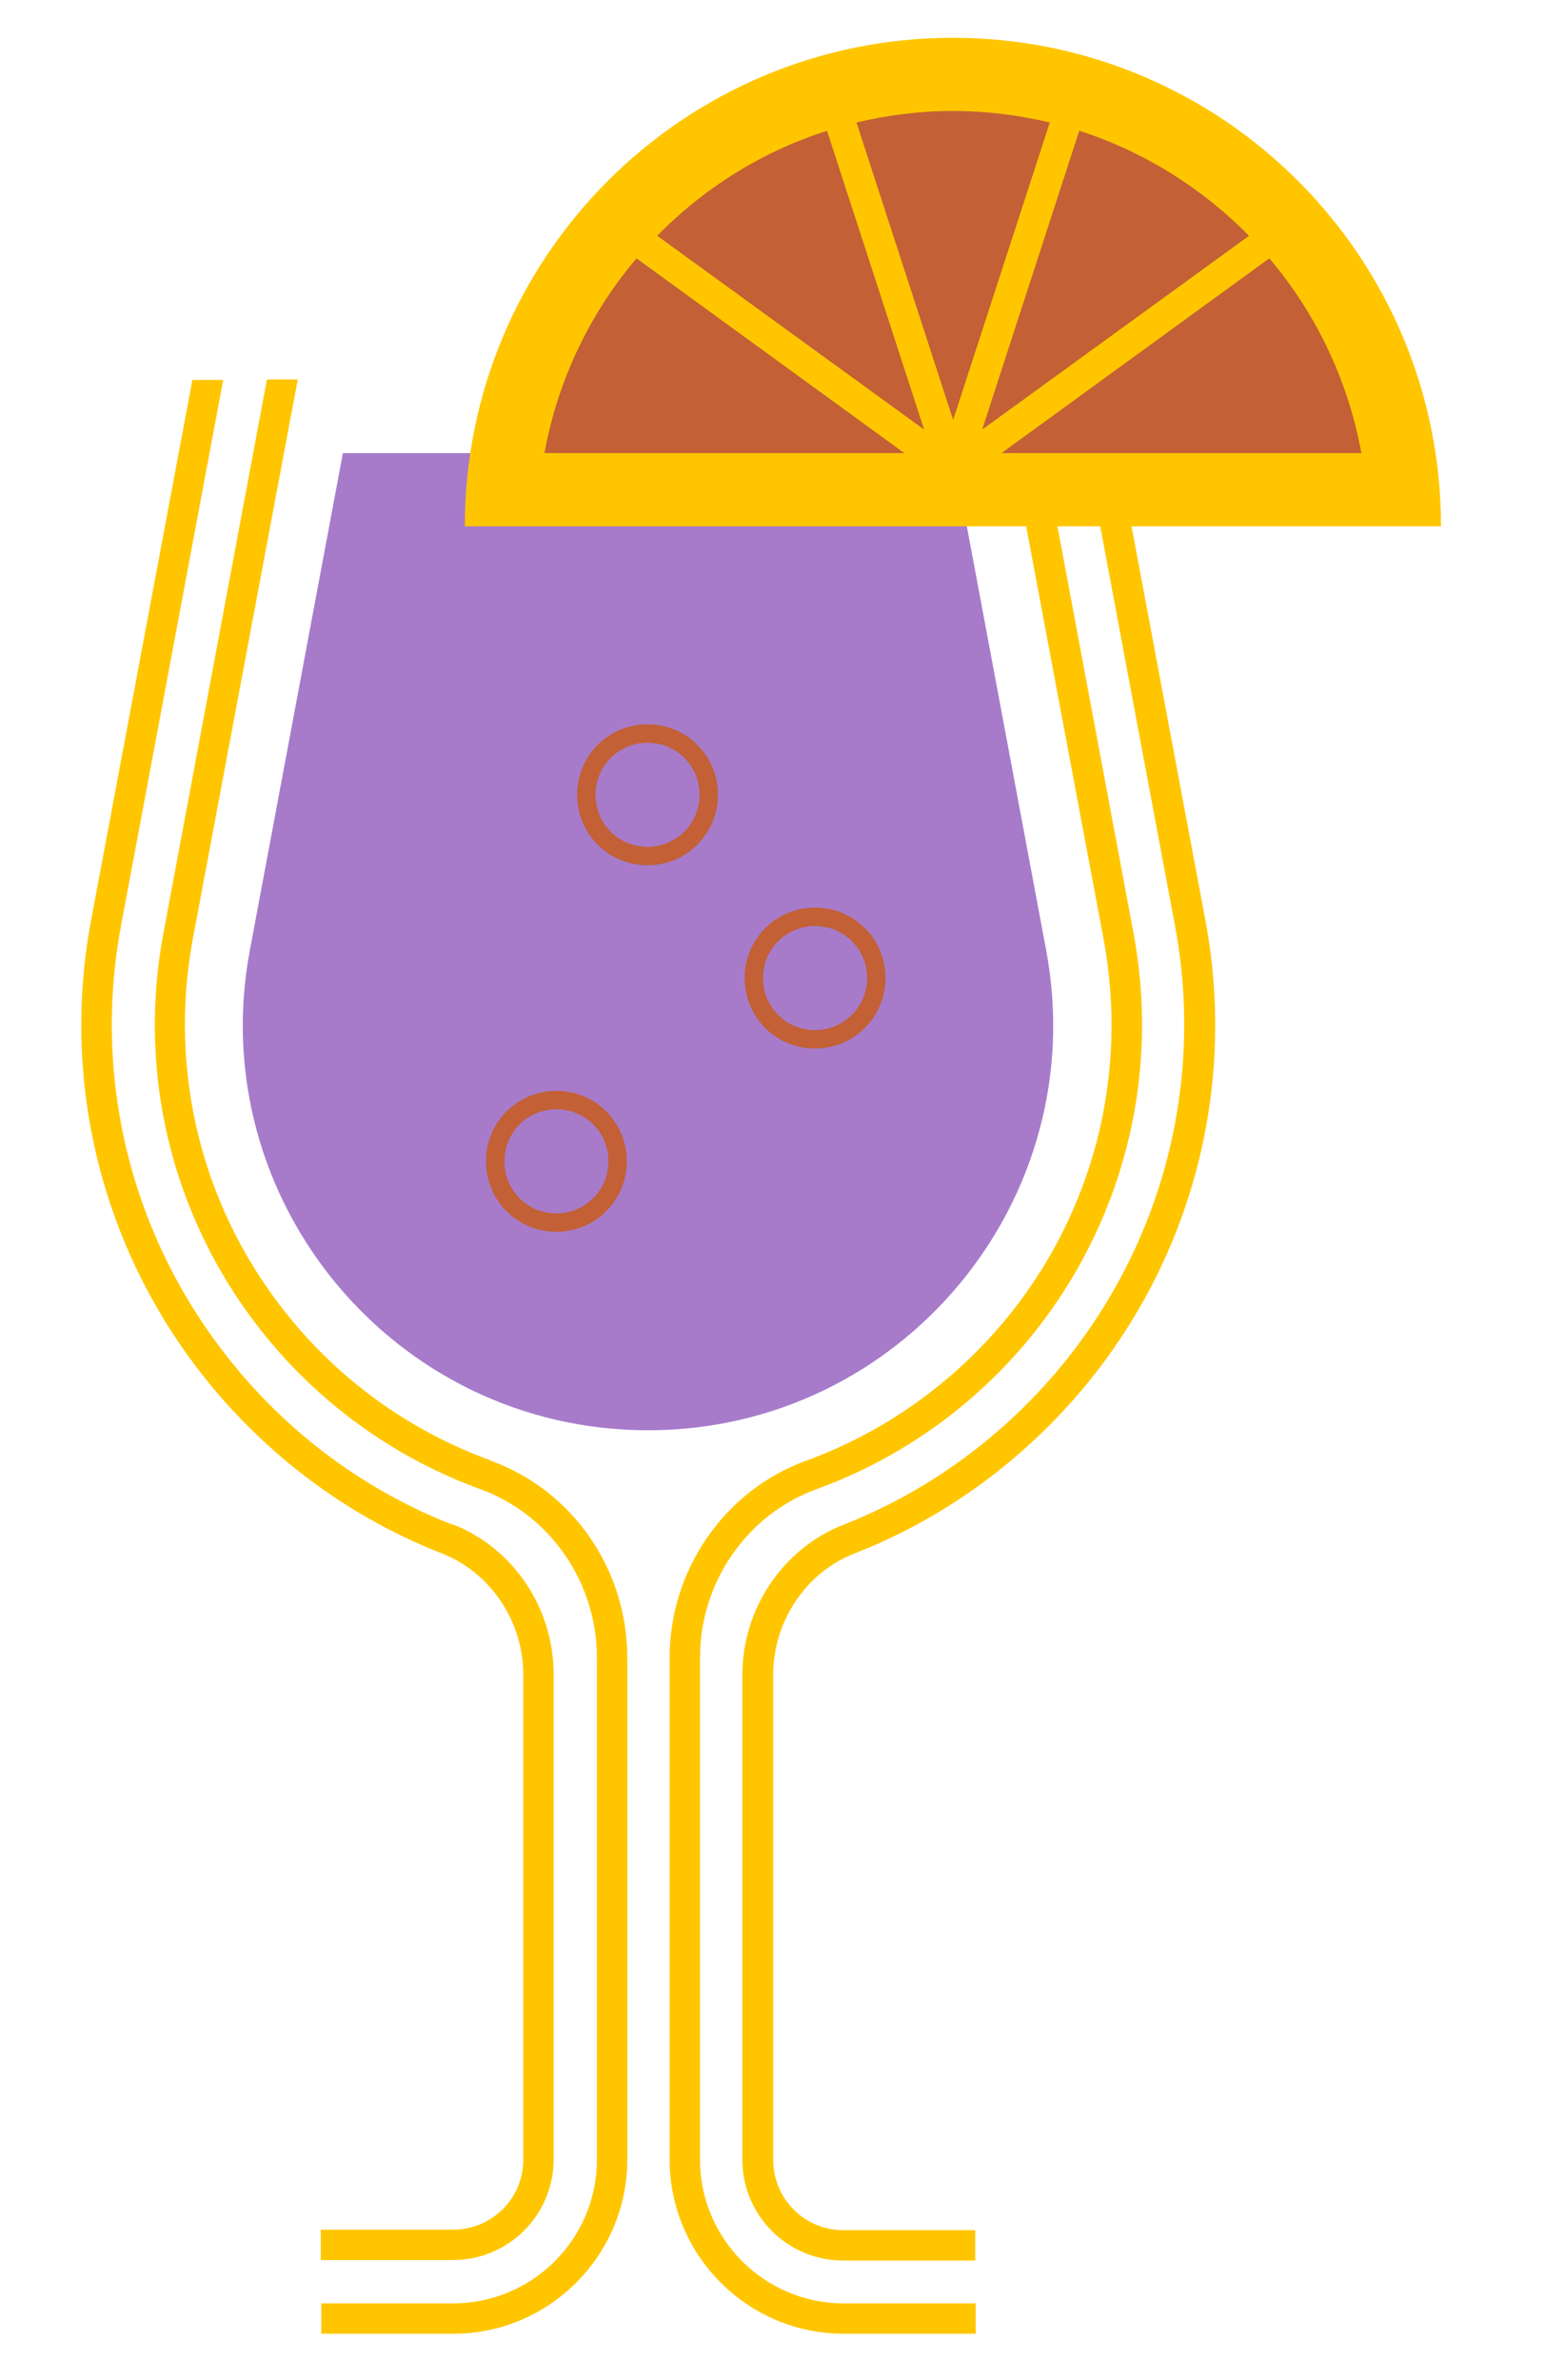
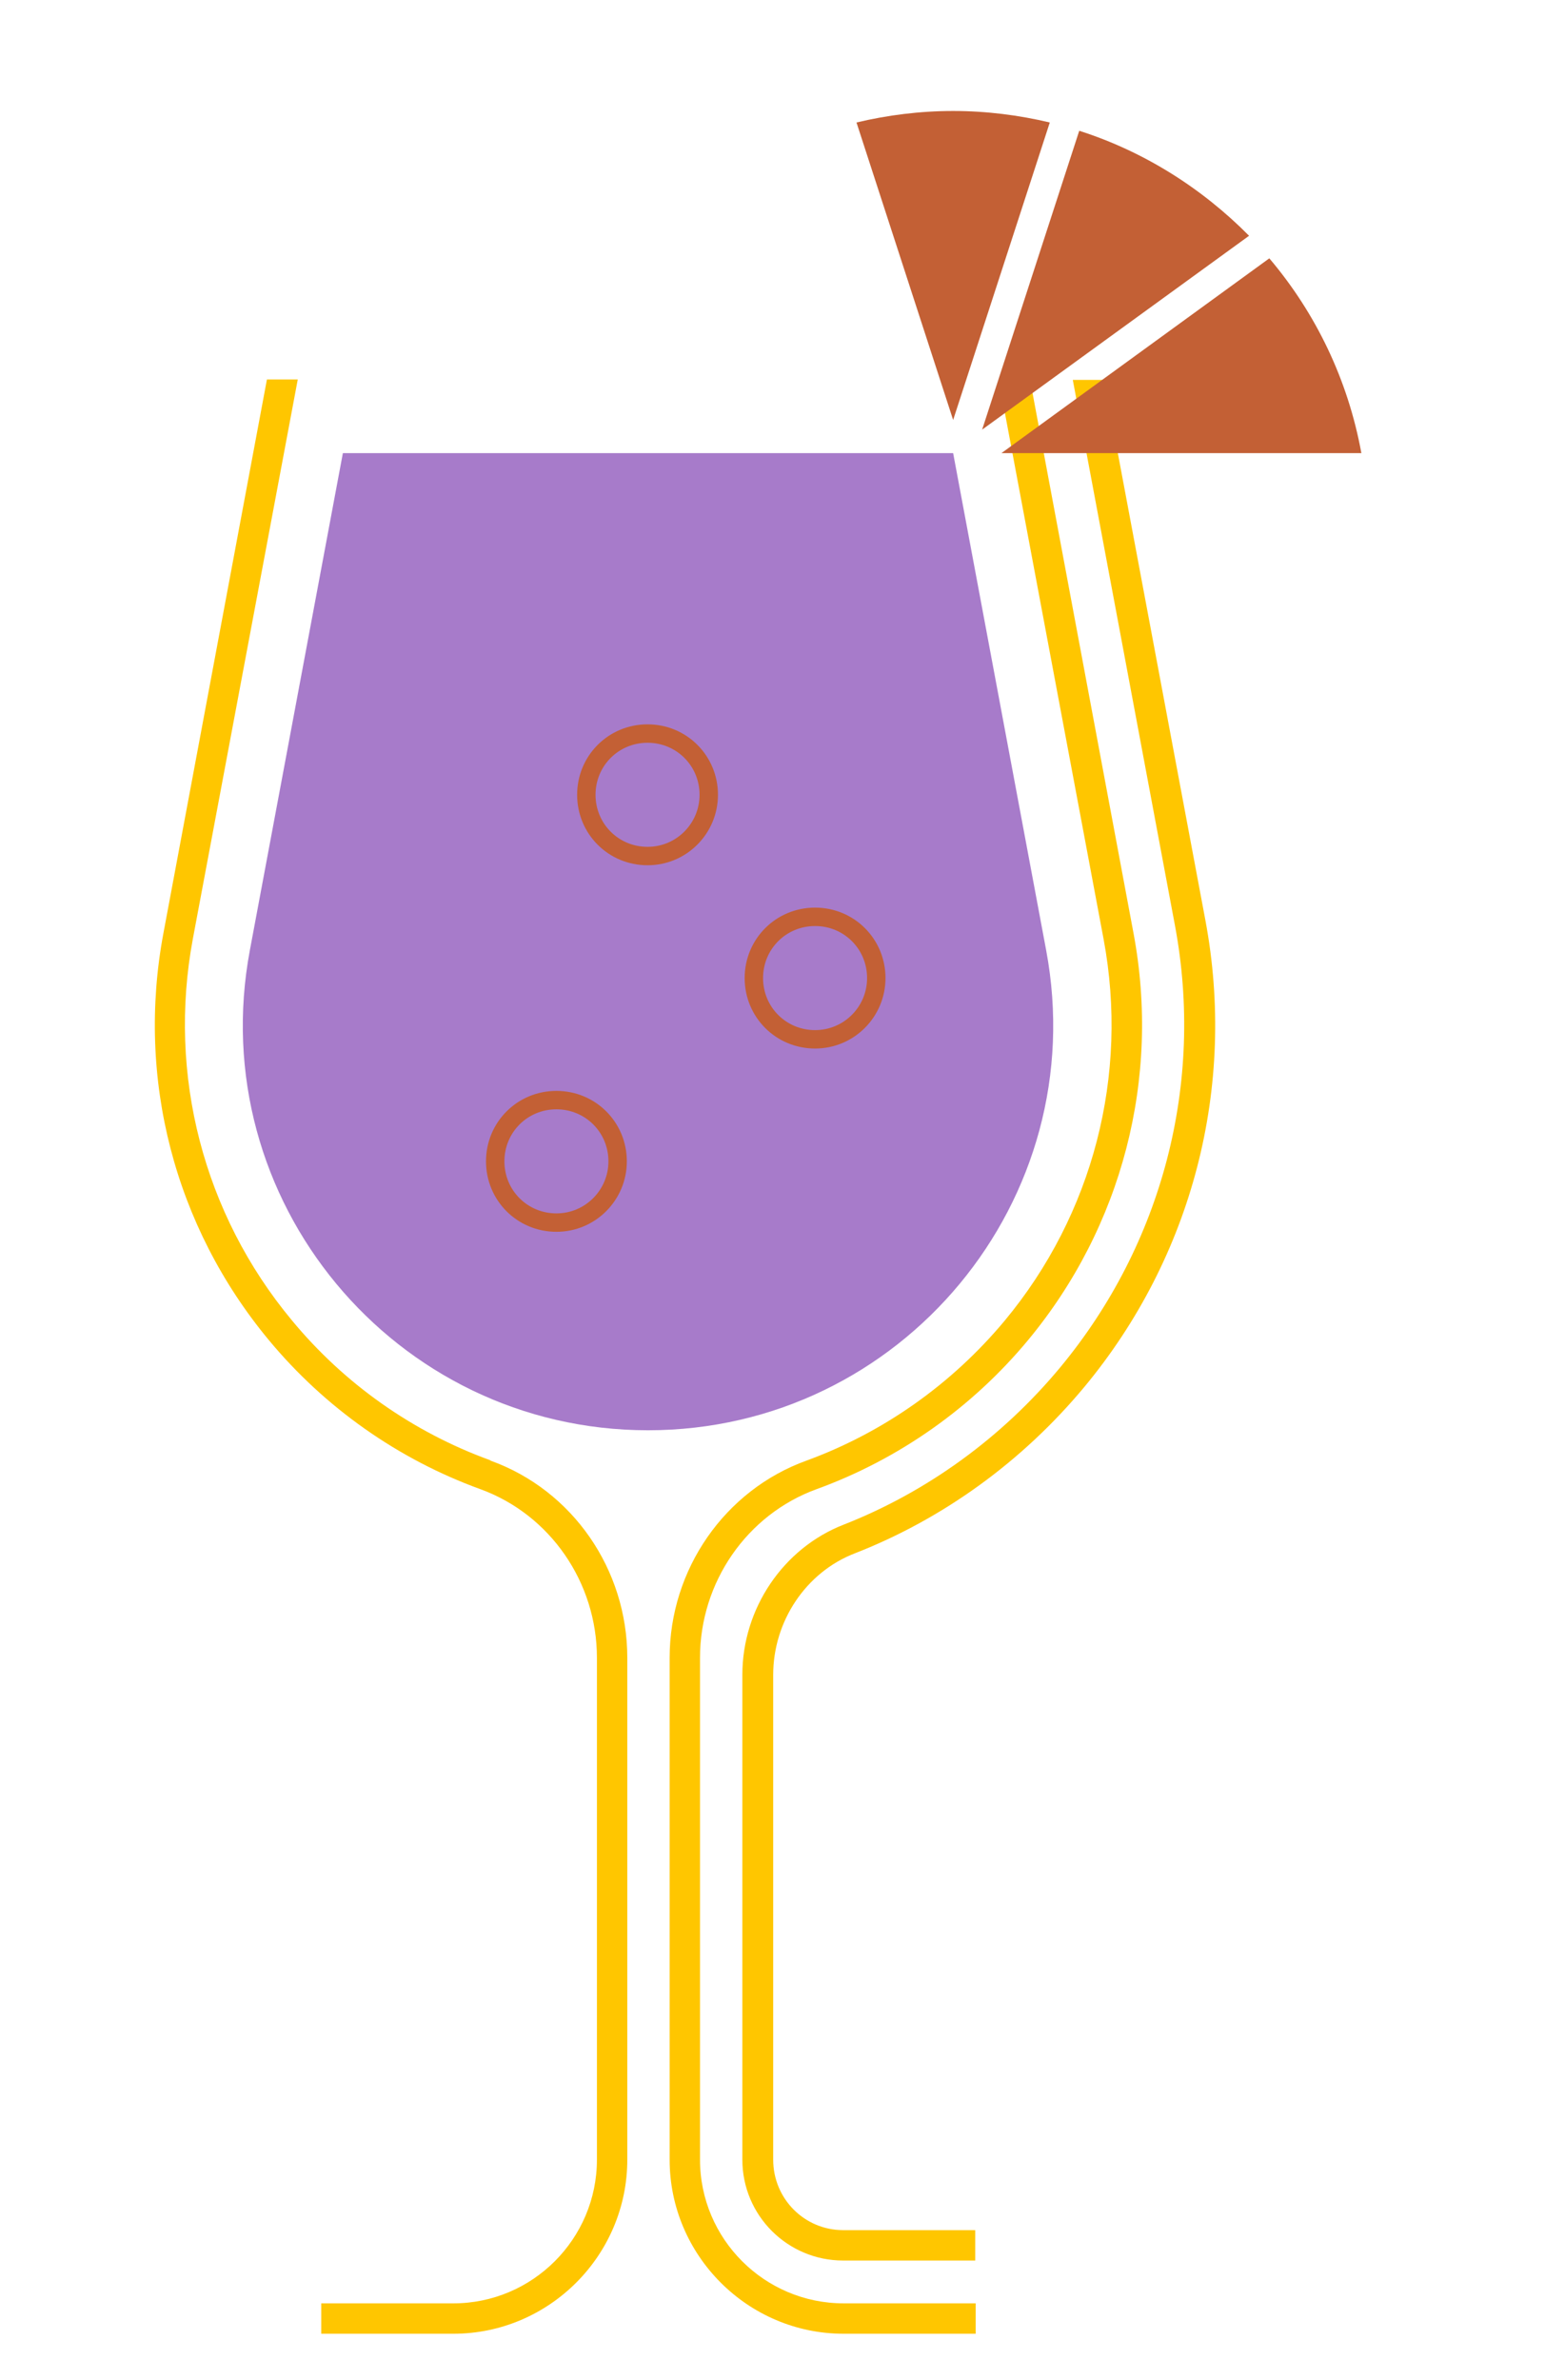
<svg xmlns="http://www.w3.org/2000/svg" id="Calque_1" version="1.1" viewBox="0 0 335.7 516.9">
  <defs>
    <style>
      .st0 {
        fill: none;
        stroke: #c36035;
        stroke-miterlimit: 10;
        stroke-width: 4px;
      }

      .st1 {
        fill: #ffc600;
      }

      .st2 {
        fill: #a77bca;
      }

      .st3 {
        fill: #c36035;
      }
    </style>
  </defs>
  <path class="st2" d="M74.5,98.4h132.6l20.2,107.9c10.2,54.2-31.4,104.3-86.5,104.3s-96.7-50.1-86.5-104.3l20.2-107.9Z" />
-   <path class="st1" d="M98.3,331.1c-18.2-7.1-34.5-18.9-47.1-34.2-22.2-26.8-31.3-61.7-24.9-95.9l22.2-118.5h-6.7l-22,117.3c-6.8,36.1,2.8,73.1,26.3,101.4,13.4,16.1,30.6,28.6,49.8,36.1,10.6,4.1,17.8,14.7,17.8,26.4v105.3c0,8.4-6.8,15.2-15.3,15.2h-28.7v6.6h28.7c12.1,0,21.9-9.8,21.9-21.9v-105.3c0-14.4-8.8-27.5-22-32.6" />
  <path class="st1" d="M106.5,317.1c-16.8-6.1-31.7-16.6-43.1-30.4-19.2-23.1-27-53.3-21.5-82.8l22.8-121.5h-6.7l-22.5,120.3c-5.9,31.5,2.4,63.6,22.9,88.3,12.2,14.7,28.1,25.9,46,32.4,15.1,5.5,25.3,20.2,25.3,36.6v109c0,17.2-14,31.2-31.2,31.2h-28.7v6.6h28.7c20.8,0,37.8-17,37.8-37.8v-109c0-19.2-11.9-36.4-29.7-42.8" />
  <path class="st1" d="M223.7,82.5h-6.7l22.8,121.5c5.5,29.5-2.3,59.7-21.5,82.8-11.5,13.8-26.4,24.3-43.1,30.4-17.7,6.4-29.7,23.6-29.7,42.8v109c0,20.8,17,37.8,37.8,37.8h28.7v-6.6h-28.7c-17.2,0-31.2-14-31.2-31.2v-109c0-16.4,10.2-31.1,25.3-36.6,17.9-6.5,33.8-17.7,46-32.4,20.4-24.6,28.8-56.8,22.9-88.3l-22.5-120.3Z" />
  <path class="st1" d="M239.8,82.5h-6.7l22.2,118.5c6.4,34.2-2.7,69.1-24.9,95.9-12.7,15.3-29,27.1-47.1,34.2-13.1,5.1-22,18.2-22,32.6v105.3c0,12.1,9.8,21.9,21.9,21.9h28.7v-6.6h-28.7c-8.4,0-15.2-6.8-15.2-15.3v-105.3c0-11.6,7.1-22.3,17.8-26.4,19.2-7.5,36.4-20,49.8-36.1,23.5-28.3,33.1-65.2,26.3-101.4l-22-117.3Z" />
-   <path class="st1" d="M207.1,8.2c-58.6,0-106.1,47.5-106.1,106.1h212.1c0-58.6-47.5-106.1-106.1-106.1" />
-   <path class="st3" d="M118.3,98.4h78.2l-58.2-42.3c-10.1,11.9-17.1,26.4-20,42.3" />
  <path class="st3" d="M295.8,98.4c-2.9-15.9-9.9-30.4-20-42.3l-58.2,42.3h78.2Z" />
-   <path class="st3" d="M200.8,93.3l-21.1-64.9c-14.1,4.5-26.7,12.4-36.9,22.8l58,42.1Z" />
  <path class="st3" d="M271.4,51.2c-10.2-10.3-22.8-18.3-36.9-22.8l-21.1,64.9,58-42.1Z" />
  <path class="st3" d="M207.1,91.2l21-64.6c-6.7-1.6-13.8-2.5-21-2.5s-14.3.9-21,2.5l21,64.6Z" />
  <path class="st0" d="M134.2,252.2c0,7.3-5.9,13.3-13.3,13.3s-13.3-5.9-13.3-13.3,5.9-13.3,13.3-13.3,13.3,5.9,13.3,13.3Z" />
  <path class="st0" d="M190.4,212.4c0,7.3-5.9,13.3-13.3,13.3s-13.3-5.9-13.3-13.3,5.9-13.3,13.3-13.3,13.3,5.9,13.3,13.3Z" />
  <path class="st0" d="M154,172.6c0,7.3-5.9,13.3-13.3,13.3s-13.3-5.9-13.3-13.3,5.9-13.3,13.3-13.3,13.3,5.9,13.3,13.3Z" />
</svg>